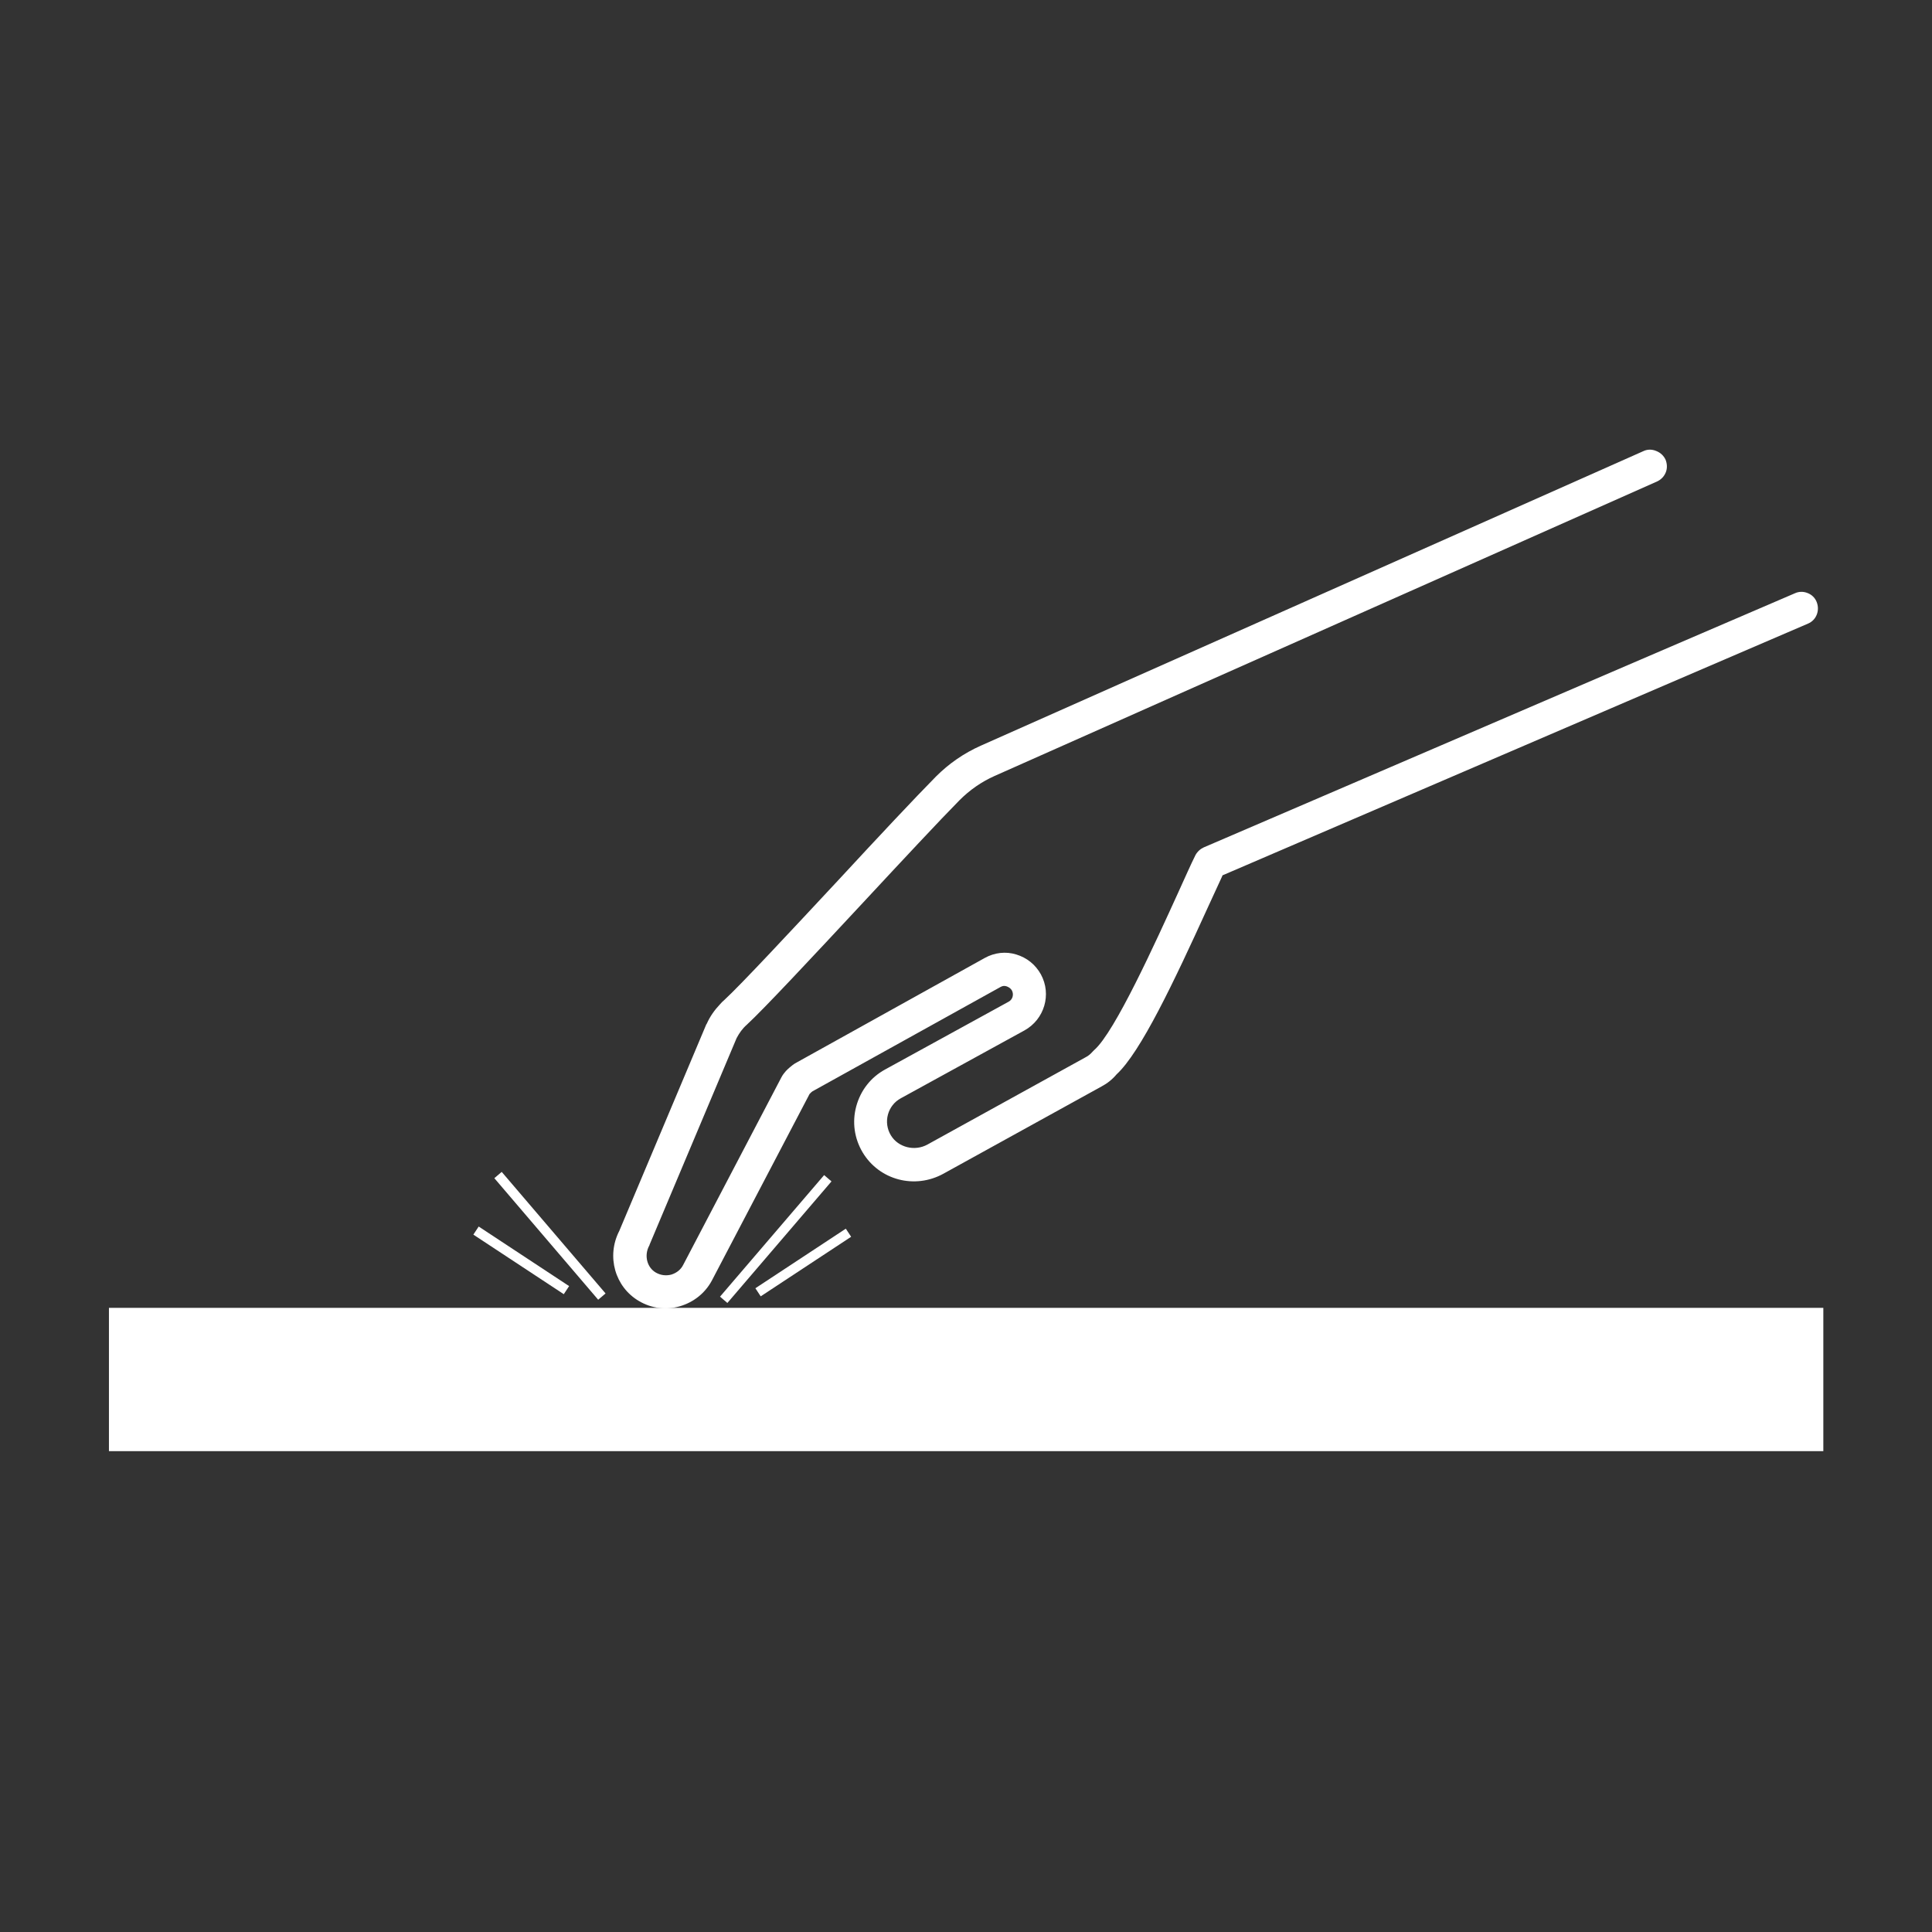
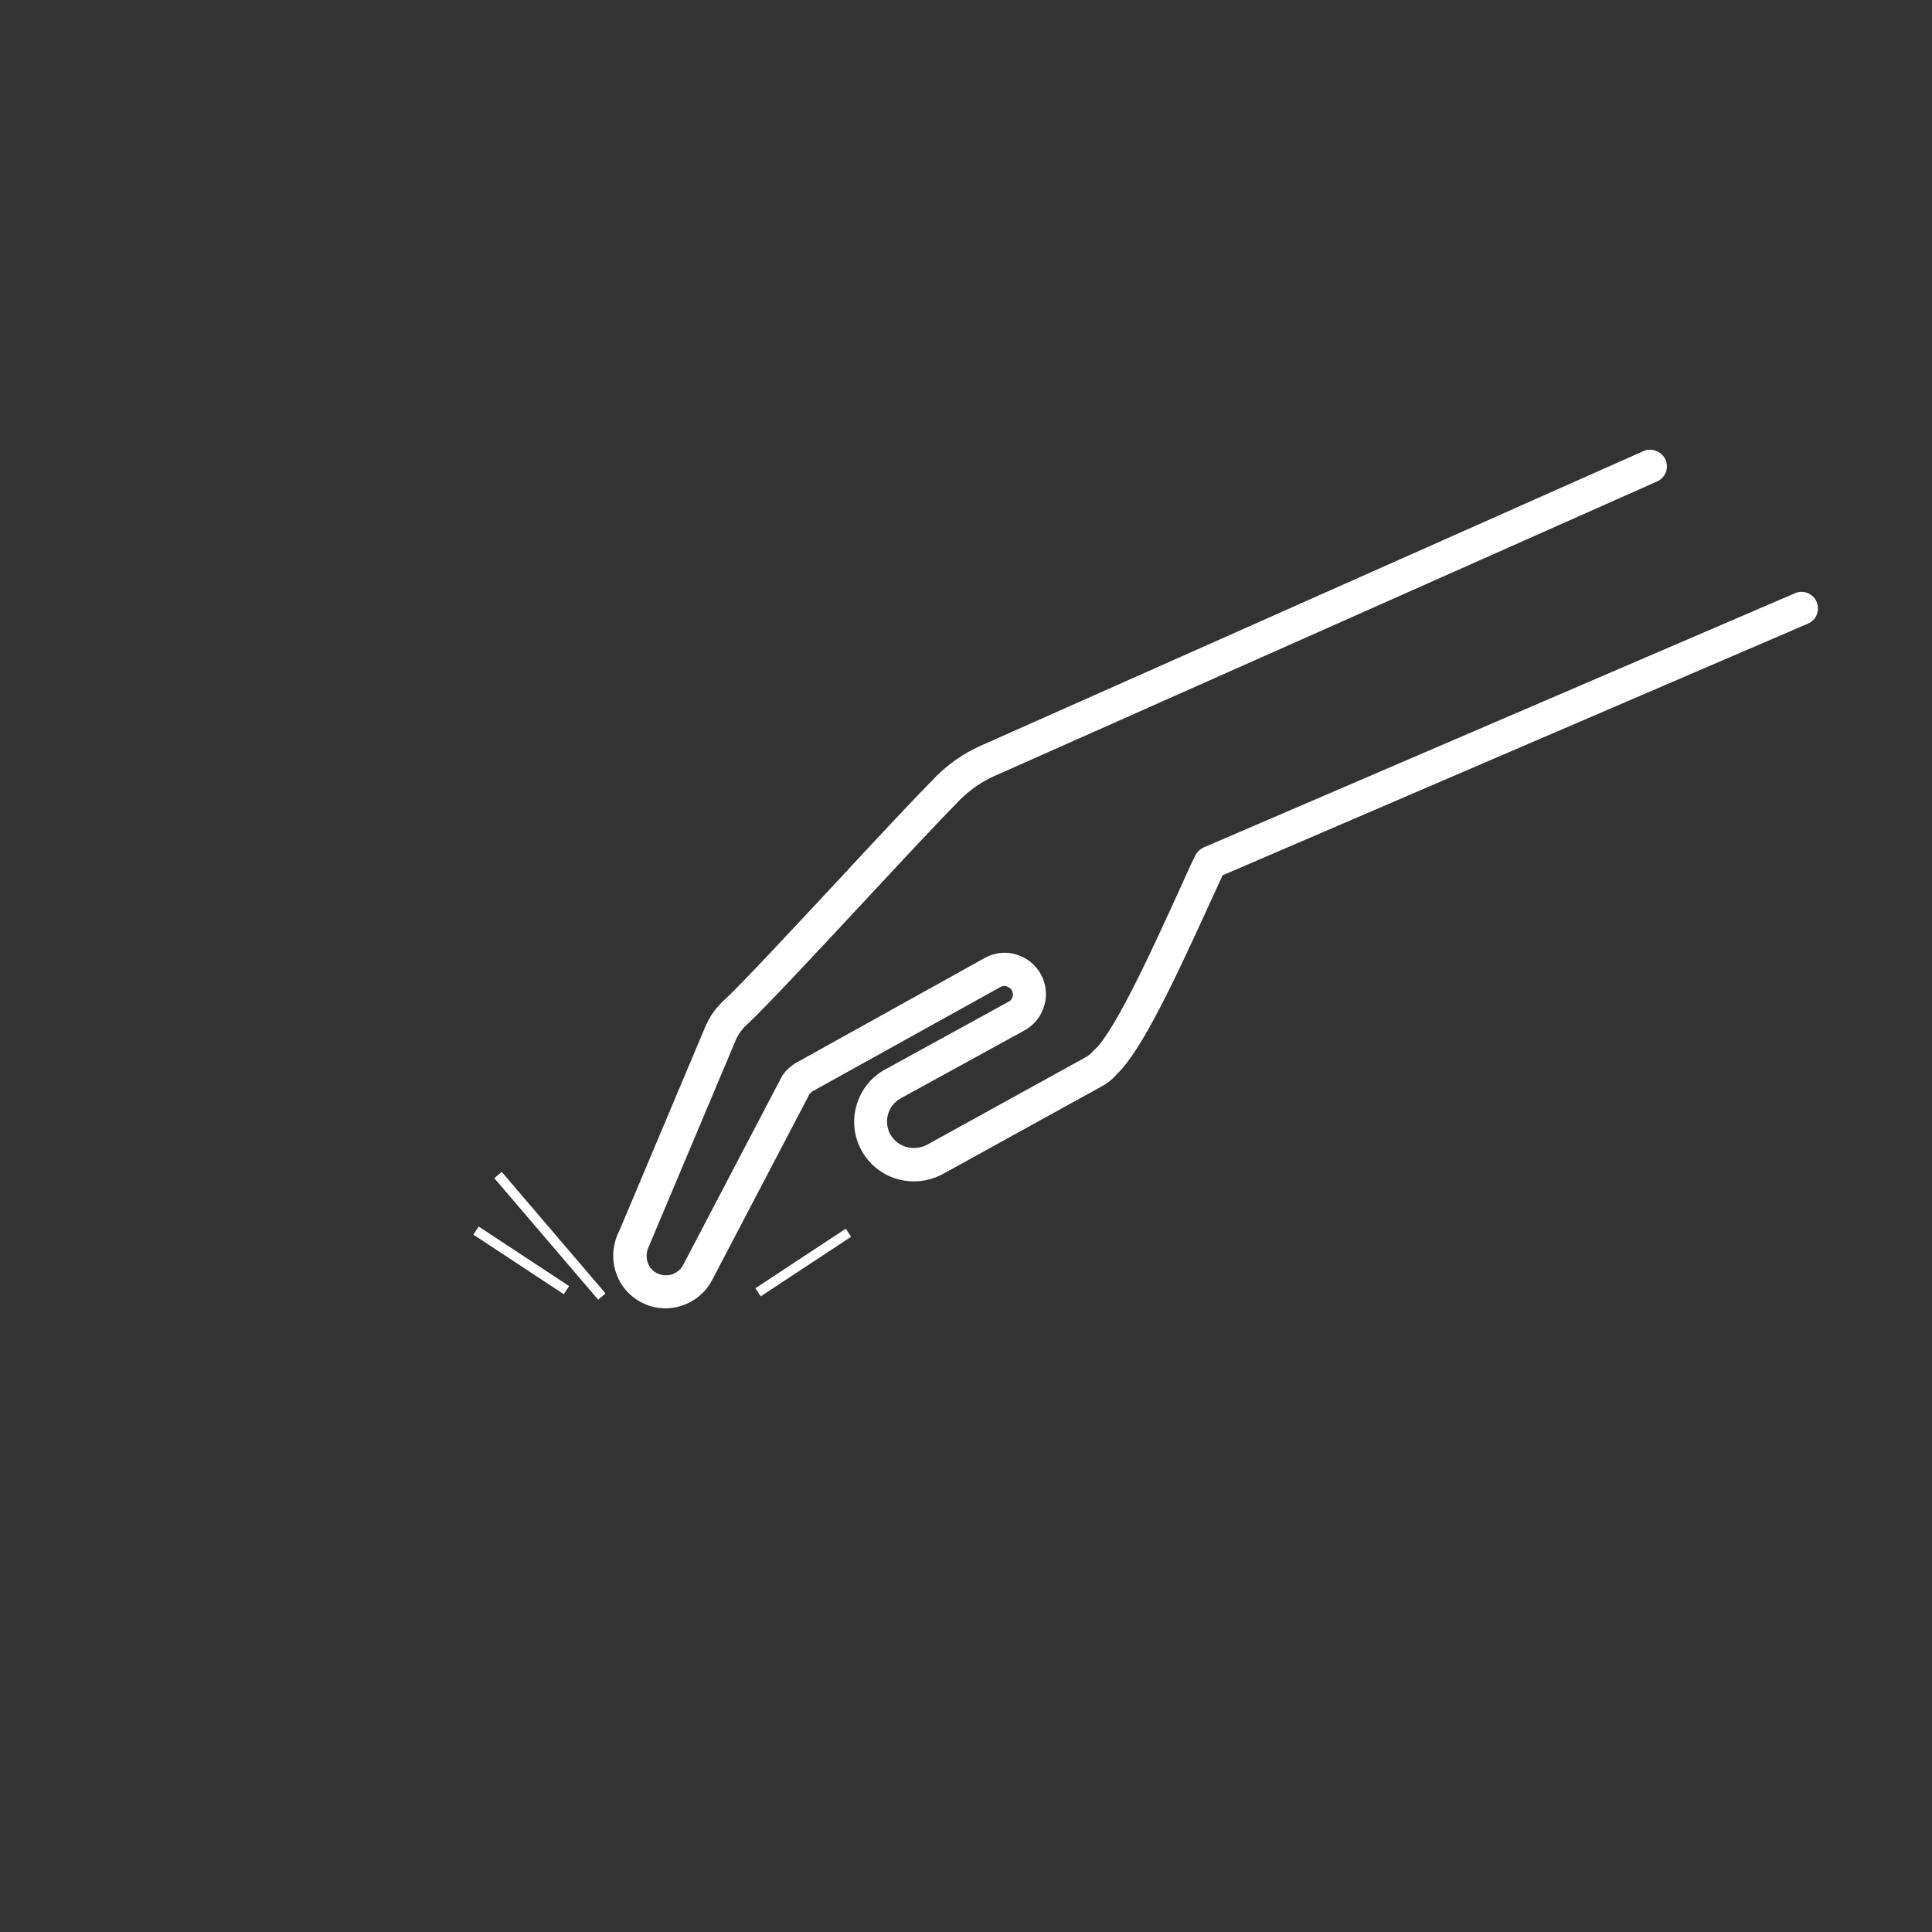
<svg xmlns="http://www.w3.org/2000/svg" version="1.1" id="Layer_1" x="0px" y="0px" viewBox="0 0 720 720" style="enable-background:new 0 0 720 720;" xml:space="preserve">
  <rect x="0" y="0" width="720" height="720" fill="#333333" stroke="none" />
  <style type="text/css">
	.st0{fill:#FFFFFF;}
	.st1{fill:none;stroke:#FFFFFF;stroke-width:3.611;stroke-miterlimit:10;}
</style>
  <g>
    <path class="st0" d="M612.5,168.1l-247,109.8c-6.3,2.8-11.9,6.7-16.7,11.5c-7.6,7.7-21.5,22.5-36.1,38.3   c-18,19.3-36.6,39.3-42.8,45c-0.6,0.5-1.1,1-1.6,1.6c-2,2.1-3.7,4.5-4.9,7.2l-0.2,0.3l-32.4,76.9c-4.9,9.5-1.6,21,7.4,26.2   c4.6,2.7,10,3.4,15.2,1.9c5.1-1.5,9.4-4.9,11.9-9.6l36.4-69.5l0.4-0.4c0.1-0.1,0.2-0.2,0.3-0.3l0.4-0.3l70.1-38.9   c0.7-0.4,1.5-0.5,2.3-0.2c0.8,0.3,1.5,0.8,1.9,1.5c0.8,1.5,0.3,3.4-1.2,4.2l-46.1,25.3c-5.3,2.9-9.1,7.8-10.7,13.7   c-1.6,5.9-0.7,12,2.4,17.2c6.2,10.3,19.4,13.8,30.1,7.9l58.9-32.5c2.1-1.1,4-2.6,5.6-4.5c9-8.3,21.3-34.3,34.1-62.4   c2-4.4,3.8-8.3,5.2-11.3l0.2-0.5l0.5-0.2l217.7-93.6c3.1-1.3,4.5-4.9,3.2-8.1c-0.6-1.5-1.8-2.7-3.4-3.3c-1.5-0.6-3.2-0.6-4.7,0.1   l-220.3,94.7c-1.3,0.6-2.4,1.6-3.1,2.9c-1.7,3.4-3.9,8.4-6.5,14.1c-8.3,18.2-23.5,51.8-31.2,58.5c-0.2,0.2-0.4,0.4-0.6,0.6   c-0.8,0.9-1.6,1.6-2.6,2.1l-58.9,32.5c-4.8,2.7-11,1.1-13.7-3.4c-1.4-2.3-1.8-5.1-1.1-7.7c0.7-2.6,2.4-4.8,4.8-6.1l46.1-25.3   c7.4-4.1,10.2-13.4,6.1-20.9c-2-3.6-5.2-6.2-9.2-7.4c-3.9-1.2-8.1-0.7-11.7,1.3l-70,38.9c-1.2,0.6-2.1,1.4-2.7,1.9   c-0.6,0.5-2.1,1.8-3.1,3.7l-36.6,69.9c-0.9,1.8-2.5,3-4.4,3.6c-1.9,0.5-3.9,0.3-5.7-0.7c-3.4-1.9-4.5-6.4-2.6-10   c0.1-0.2,0.2-0.3,0.2-0.5l32.4-76.9c1-1.9,2.2-3.6,3.8-5c6.5-6,24.5-25.3,43.5-45.7c14.6-15.7,28.4-30.5,35.8-38   c3.8-3.8,8.1-6.8,13-9l247-109.8c1.5-0.7,2.6-1.9,3.2-3.4c0.6-1.5,0.5-3.2-0.1-4.7c-0.7-1.5-1.9-2.6-3.4-3.2   C615.7,167.4,614,167.4,612.5,168.1z" />
-     <rect x="40.6" y="487.4" class="st0" width="638.9" height="53.4" />
    <line class="st1" x1="185.6" y1="437.9" x2="224.3" y2="483.2" />
-     <line class="st1" x1="308.5" y1="439.1" x2="269.7" y2="484.4" />
    <line class="st1" x1="177.4" y1="458.6" x2="211.1" y2="480.8" />
    <line class="st1" x1="316.2" y1="459.4" x2="282.5" y2="481.6" />
  </g>
</svg>